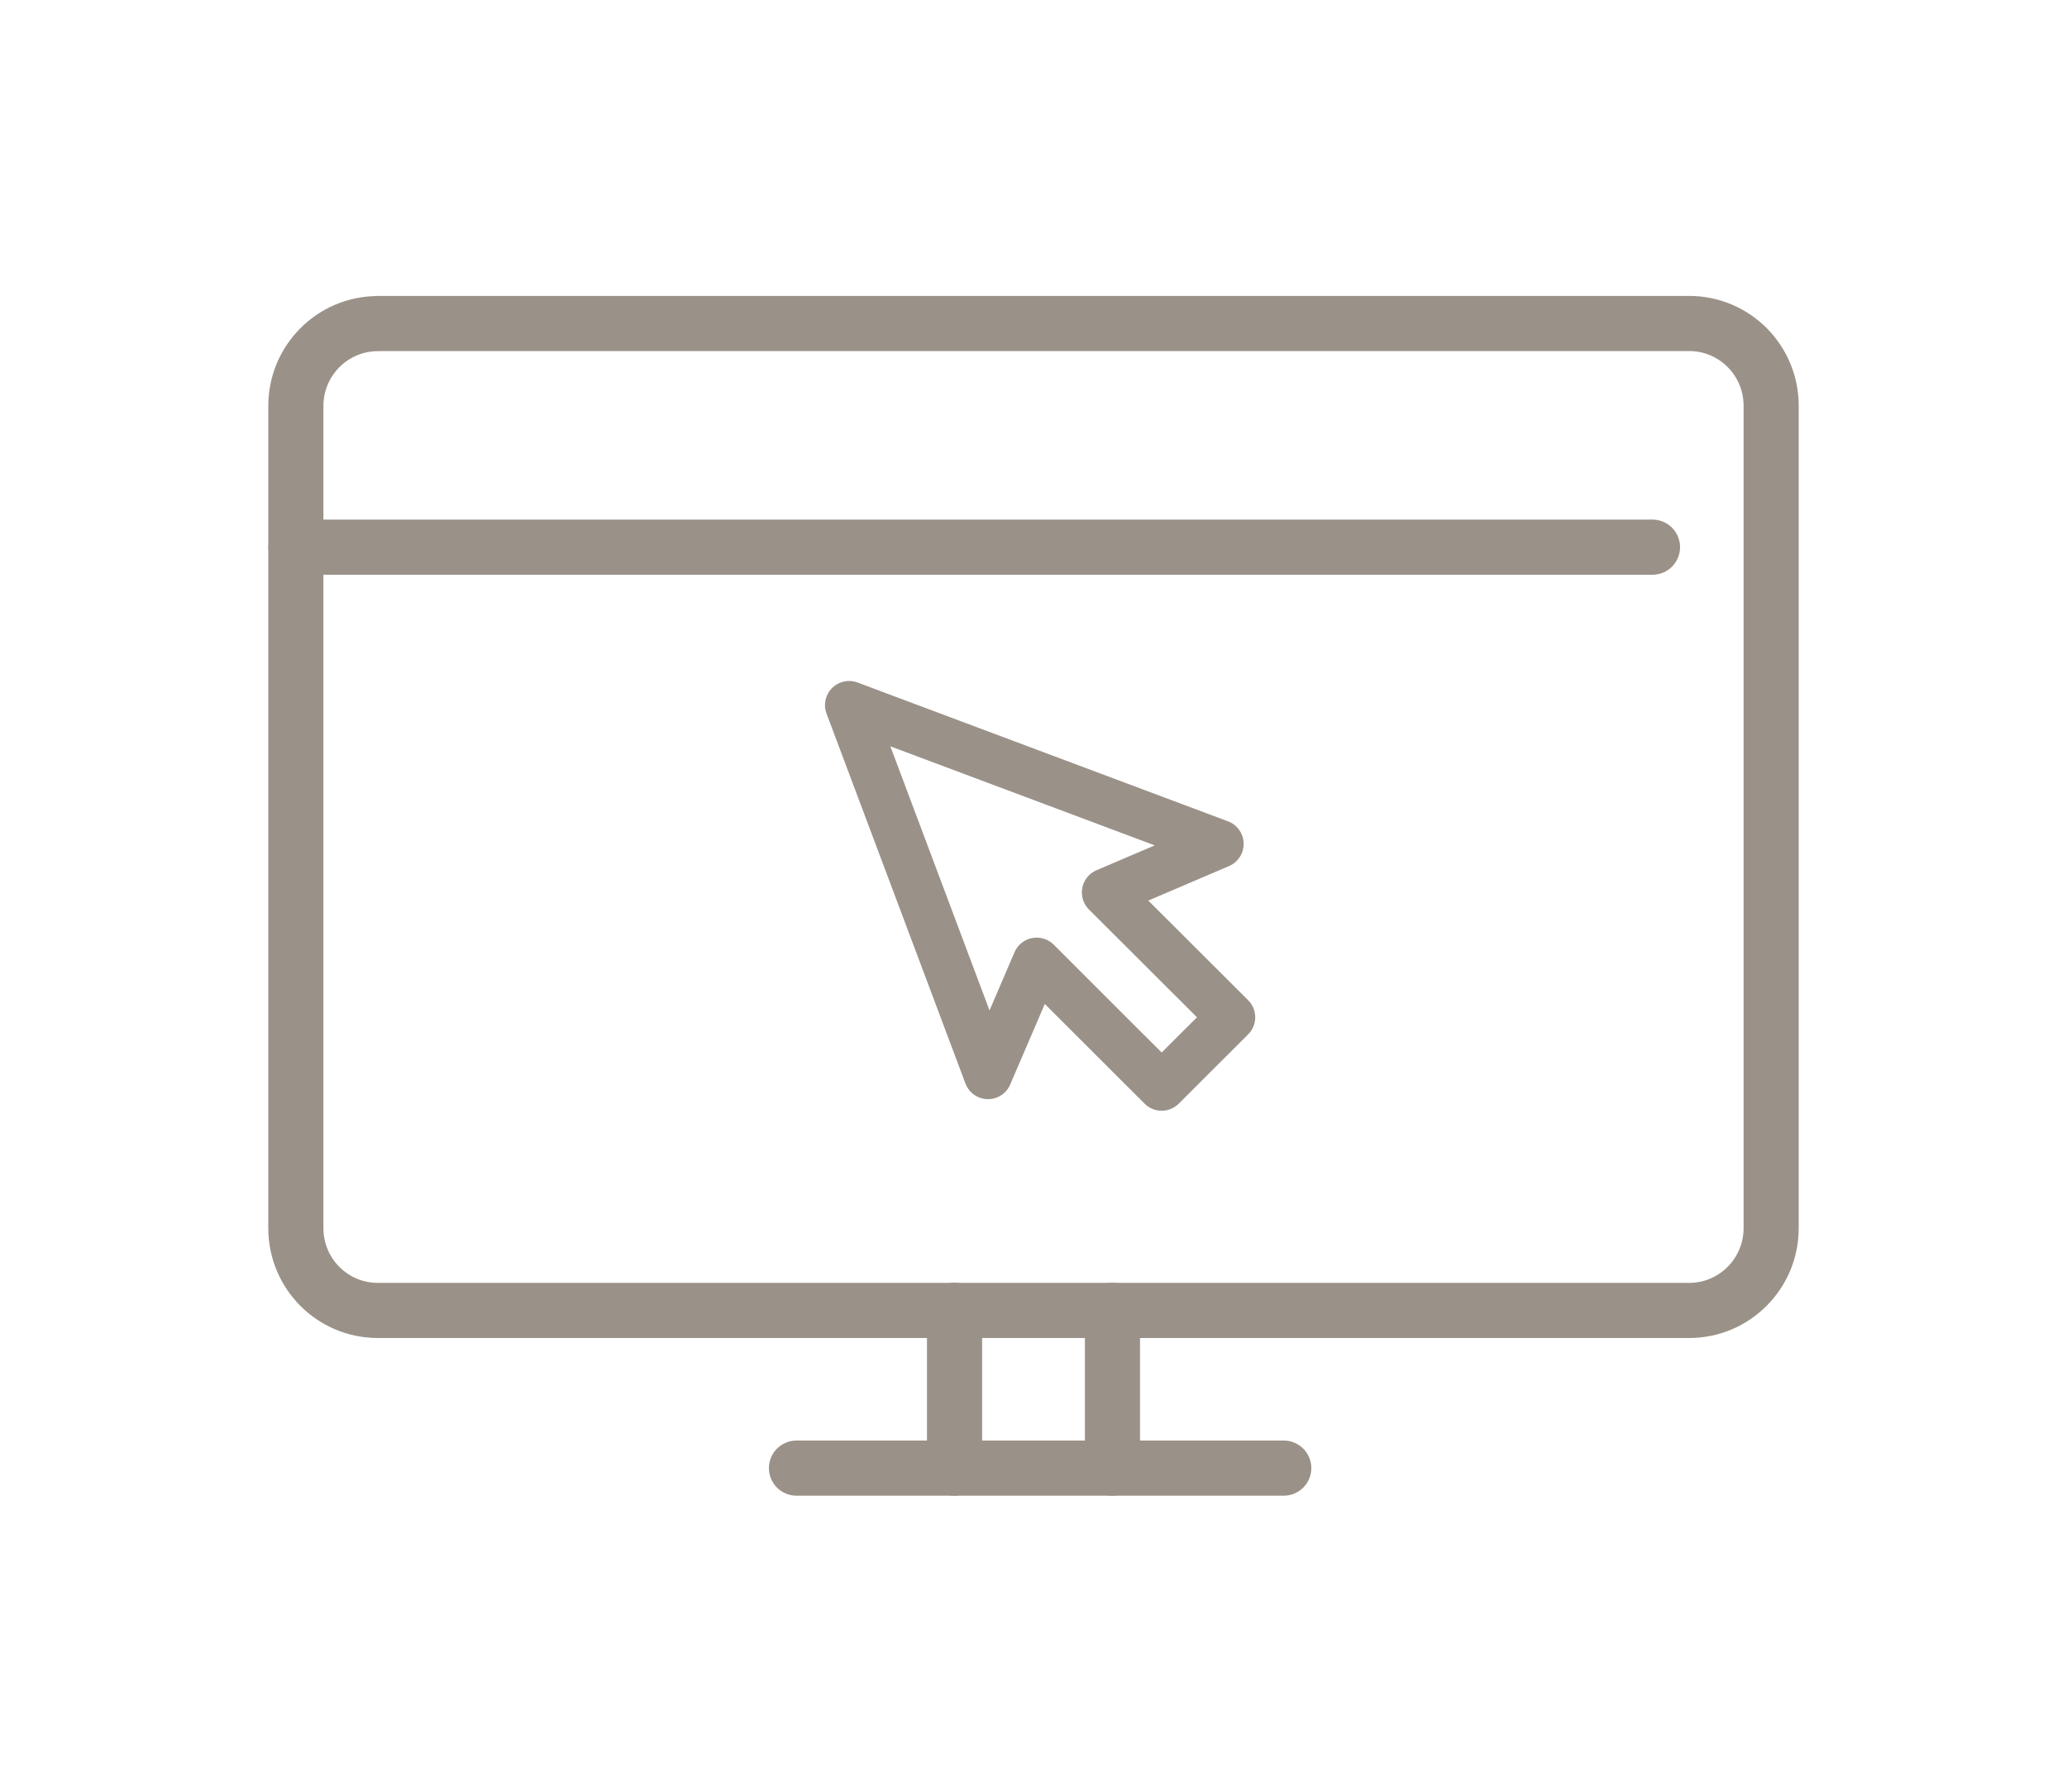
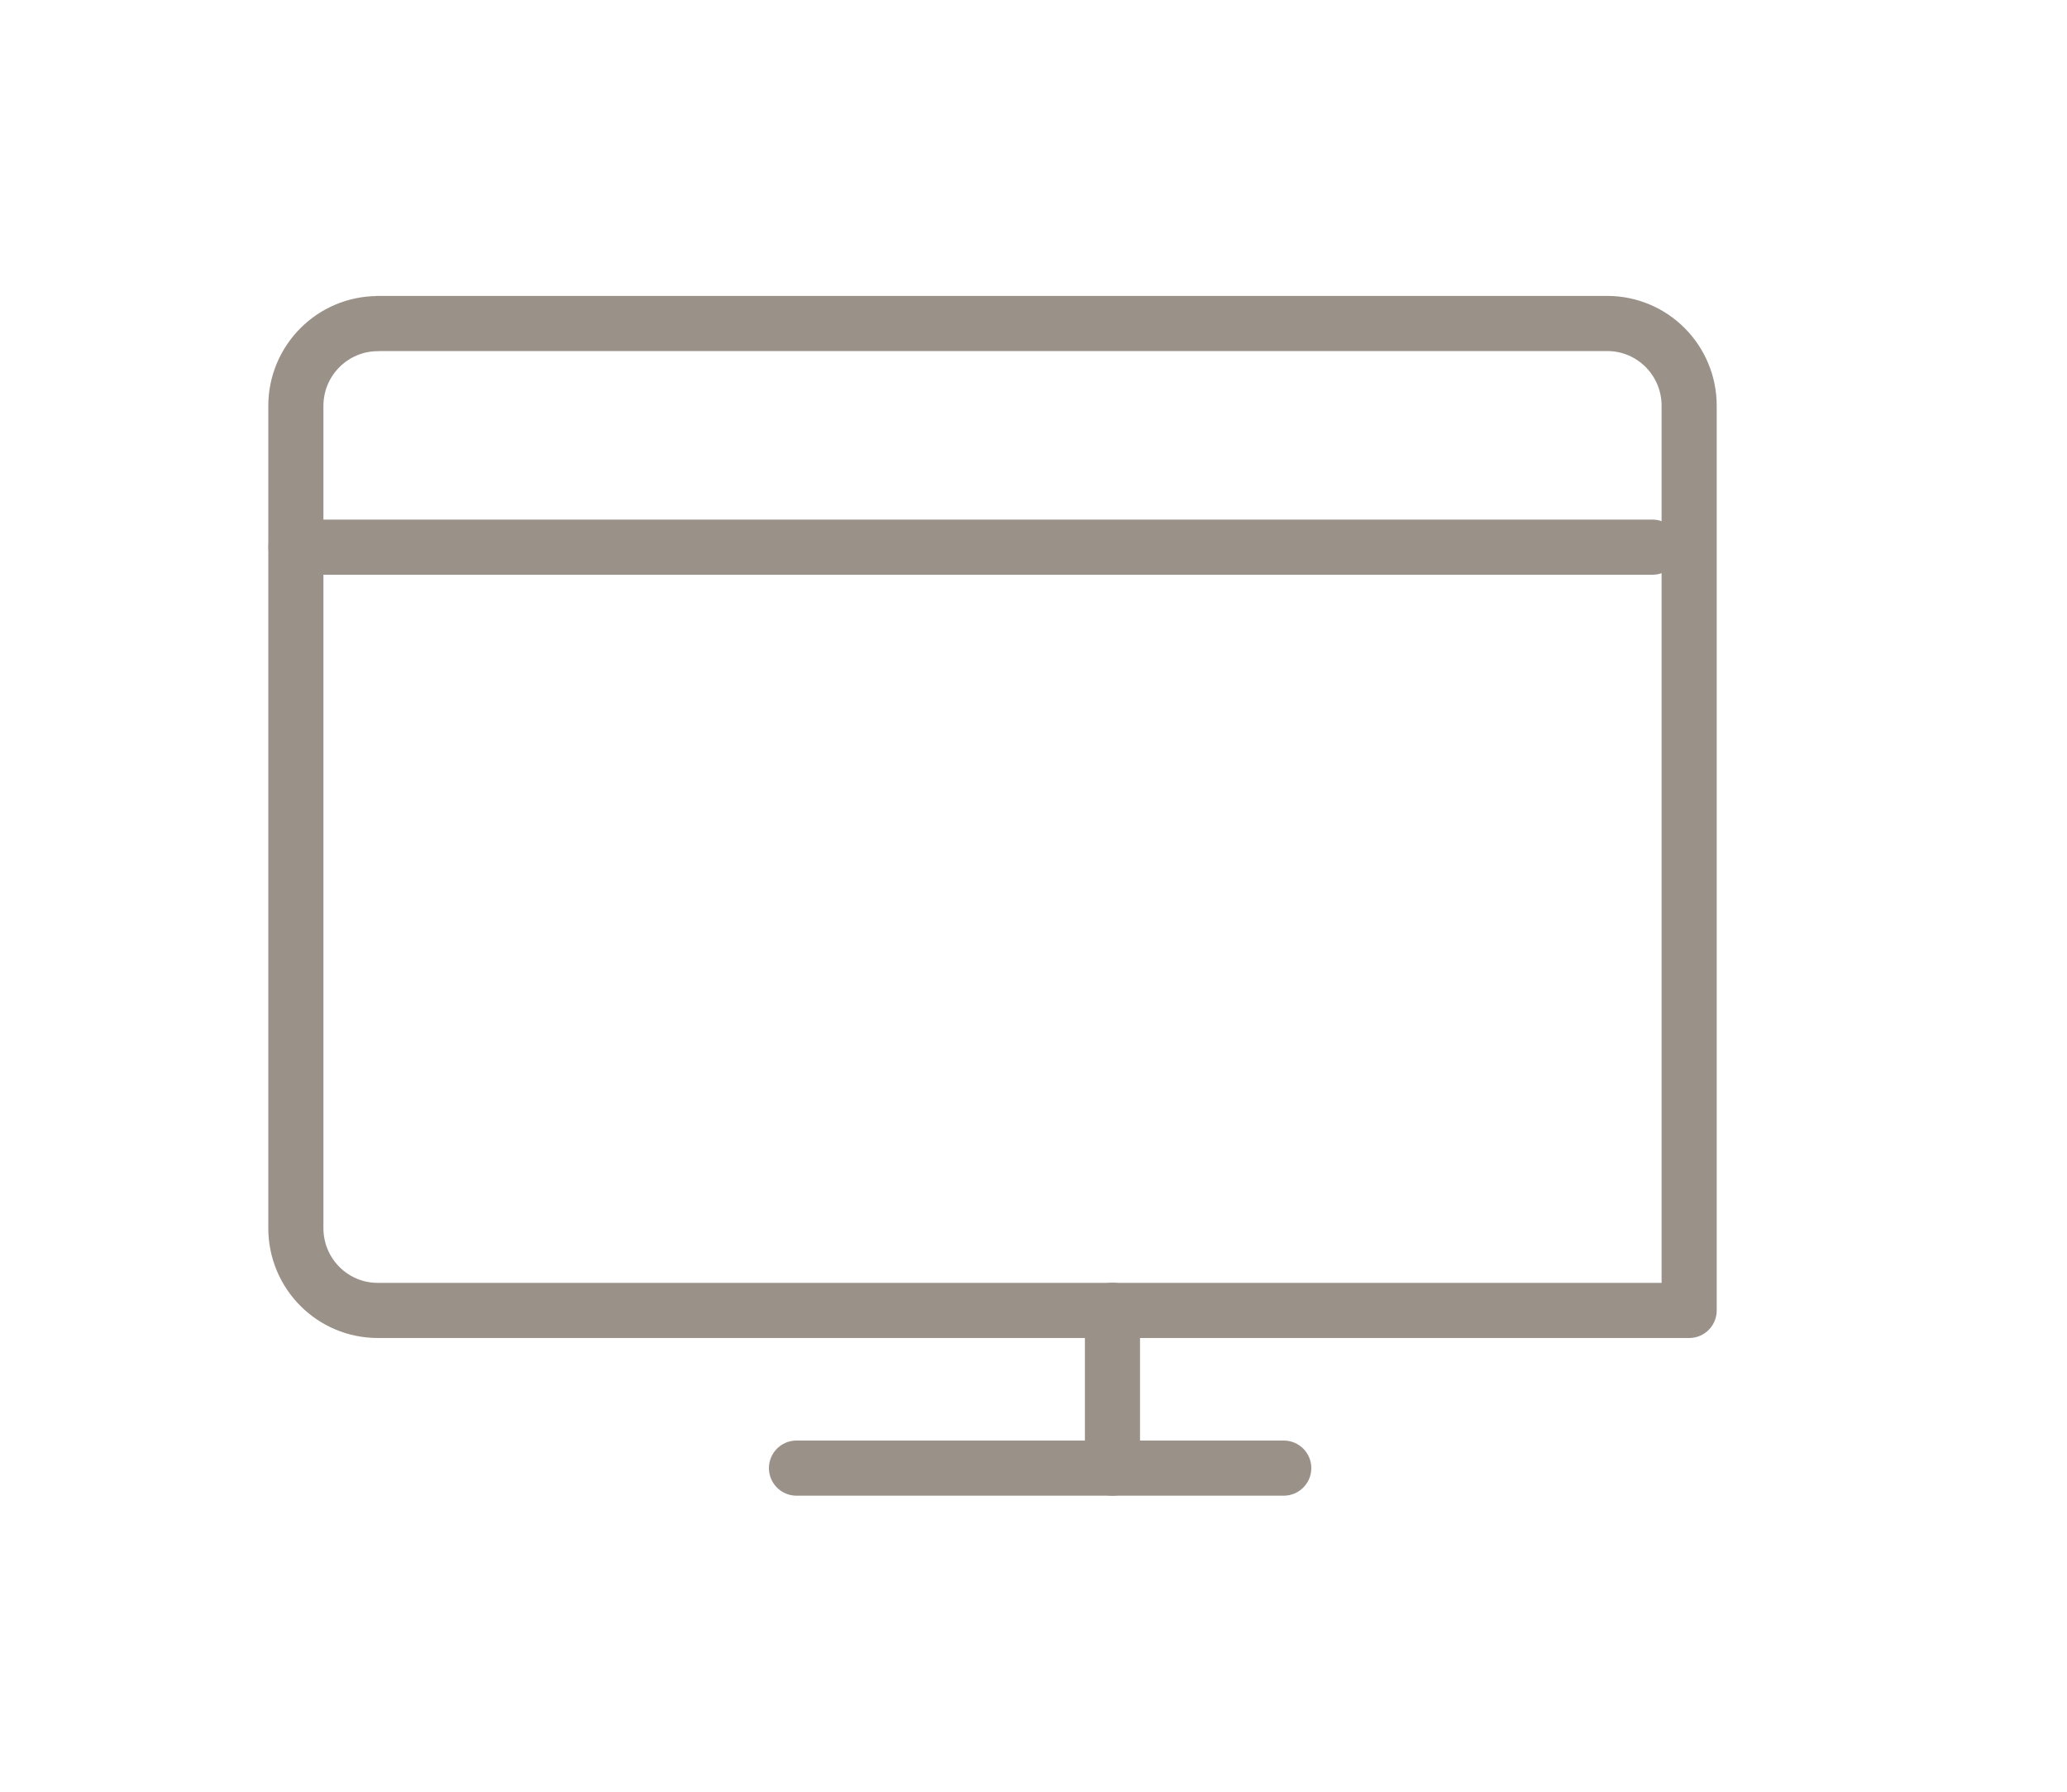
<svg xmlns="http://www.w3.org/2000/svg" id="Layer_1" data-name="Layer 1" viewBox="0 0 150 130">
  <defs>
    <style>
      .cls-1 {
        stroke-width: 4px;
      }

      .cls-1, .cls-2 {
        fill: none;
        stroke: #9a9189;
        stroke-linecap: round;
        stroke-linejoin: round;
      }

      .cls-2 {
        stroke-width: 3.5px;
      }
    </style>
  </defs>
-   <line class="cls-1" x1="69.27" y1="106.52" x2="69.27" y2="95.07" />
  <line class="cls-1" x1="93.16" y1="106.52" x2="57.8" y2="106.52" />
  <line class="cls-1" x1="80.73" y1="95.07" x2="80.73" y2="106.52" />
-   <path class="cls-1" d="M27.42,23.48c-3.28,0-5.95,2.67-5.95,5.97v59.66c0,3.3,2.66,5.97,5.95,5.97H122.58c3.28,0,5.95-2.67,5.95-5.97V29.44c0-3.3-2.66-5.97-5.95-5.97H27.42Z" />
-   <polygon class="cls-2" points="88.5 61.23 61.62 51.16 71.7 78 75.23 69.78 84.3 78.84 89.34 73.81 80.26 64.75 88.5 61.23" />
+   <path class="cls-1" d="M27.42,23.48c-3.28,0-5.95,2.67-5.95,5.97v59.66c0,3.3,2.66,5.97,5.95,5.97H122.58V29.44c0-3.3-2.66-5.97-5.95-5.97H27.42Z" />
  <line class="cls-1" x1="21.48" y1="39.7" x2="119.92" y2="39.7" />
</svg>